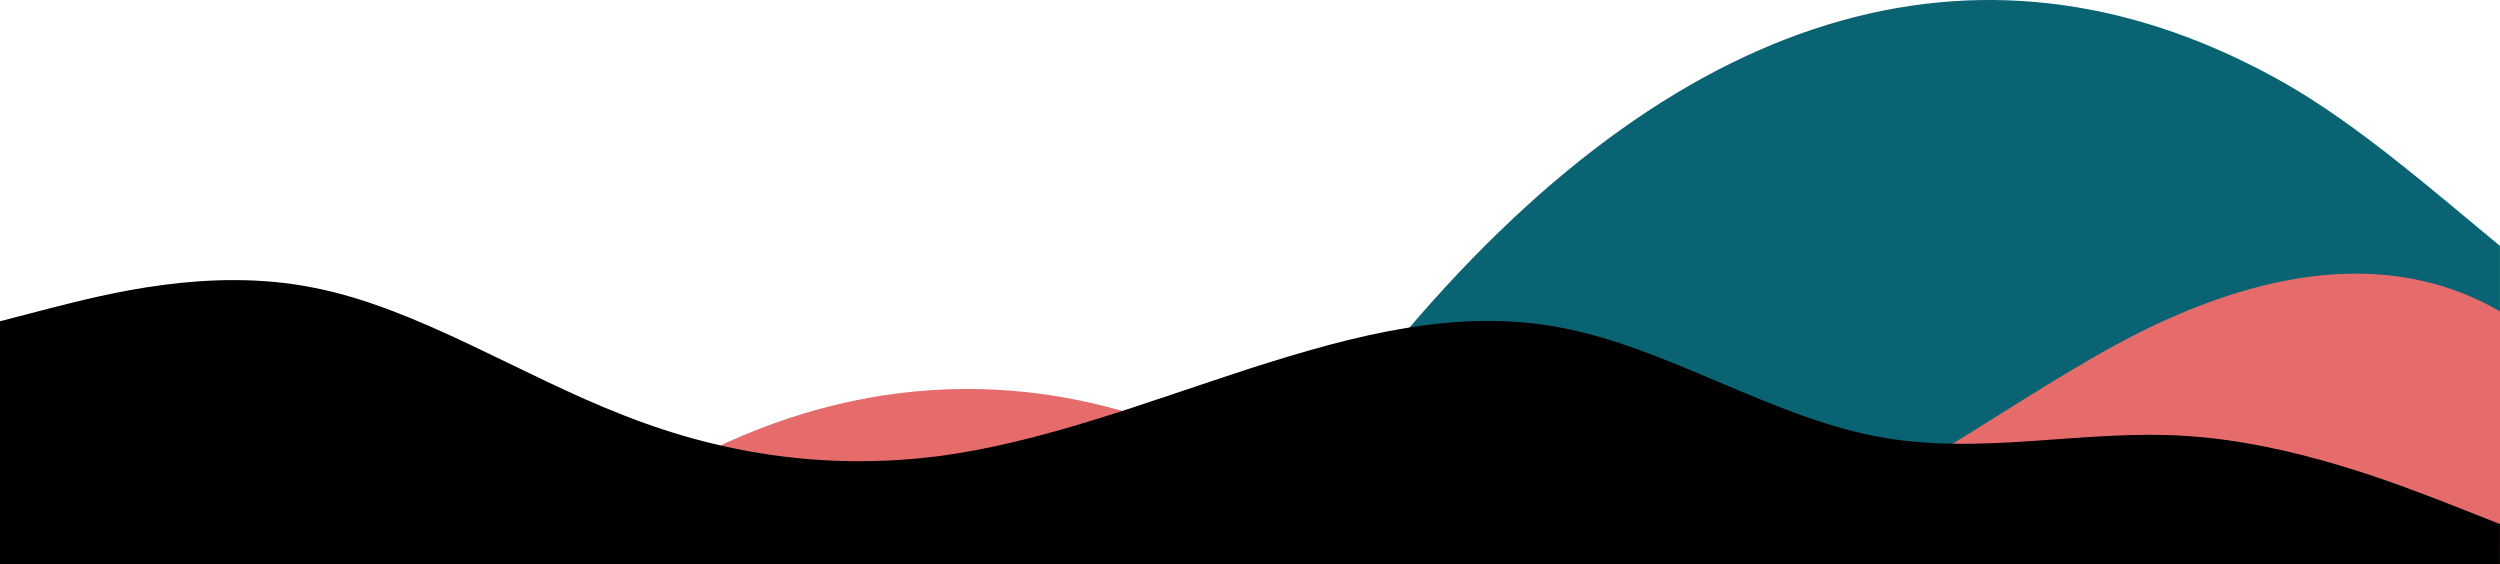
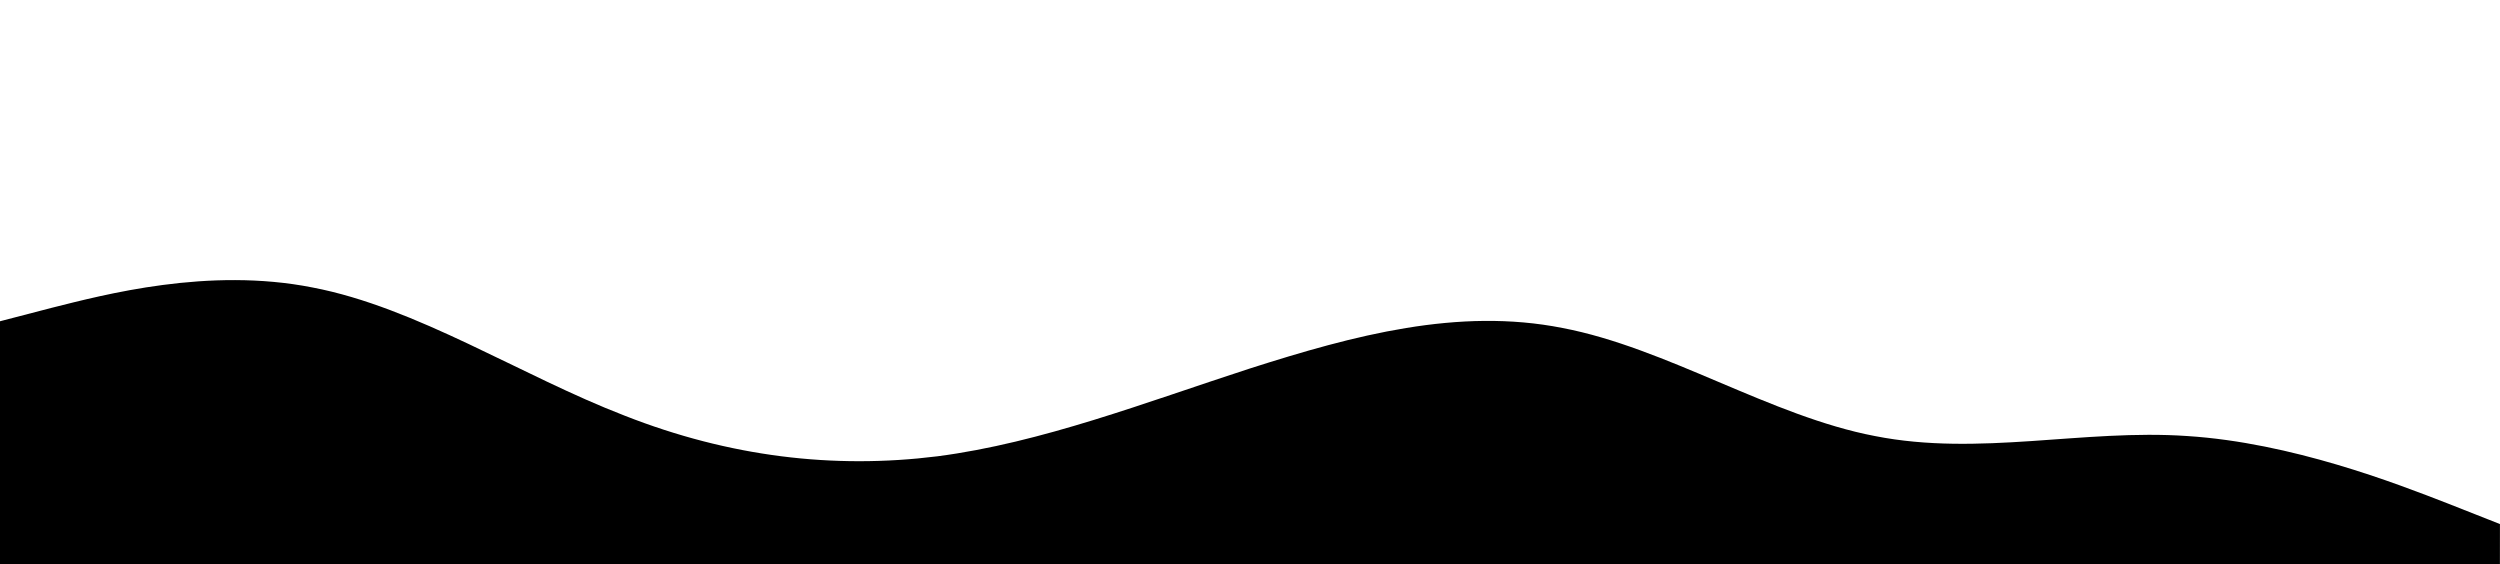
<svg xmlns="http://www.w3.org/2000/svg" class="lqd-custom-shape" viewBox="0 0 1440 325" preserveAspectRatio="none">
-   <path class="elementor-shape-fill" d="M810.109 190.723V324.906H1439.97V141.635C1399.11 107.824 1358.5 72.404 1316.96 48.439C1146.99 -48.526 971.704 0.68 810.109 190.723Z" fill="#0A6373" />
-   <path class="elementor-shape-fill" d="M654.316 239.05C706.182 255.407 756.402 284.718 808.124 302.496C881.8 327.838 958.526 329.369 1032.09 303.091C1103.57 277.612 1177.69 215.47 1248.33 183.899C1310.97 155.889 1379.36 144.355 1440 179.351V324.595H366.918V283.141C458.546 224.252 557.938 209.003 654.316 239.052V239.05Z" fill="#E66C6C" />
  <path class="elementor-shape-fill" d="M0 185.047L29.999 177.248C59.998 169.739 119.996 153.704 179.994 165.586C239.991 177.029 299.989 216.391 359.987 239.498C419.985 263.043 479.983 270.332 539.981 262.824C599.979 255.025 659.976 231.699 719.974 212.237C779.972 193.066 839.97 177.03 899.968 188.911C959.966 200.355 1019.96 239.717 1079.96 251.162C1139.96 263.043 1199.96 247.007 1259.95 251.162C1319.95 255.028 1379.95 278.35 1409.95 290.013L1439.97 301.858L1439.95 325H0V185.047Z" fill="' . $color . '" />
</svg>